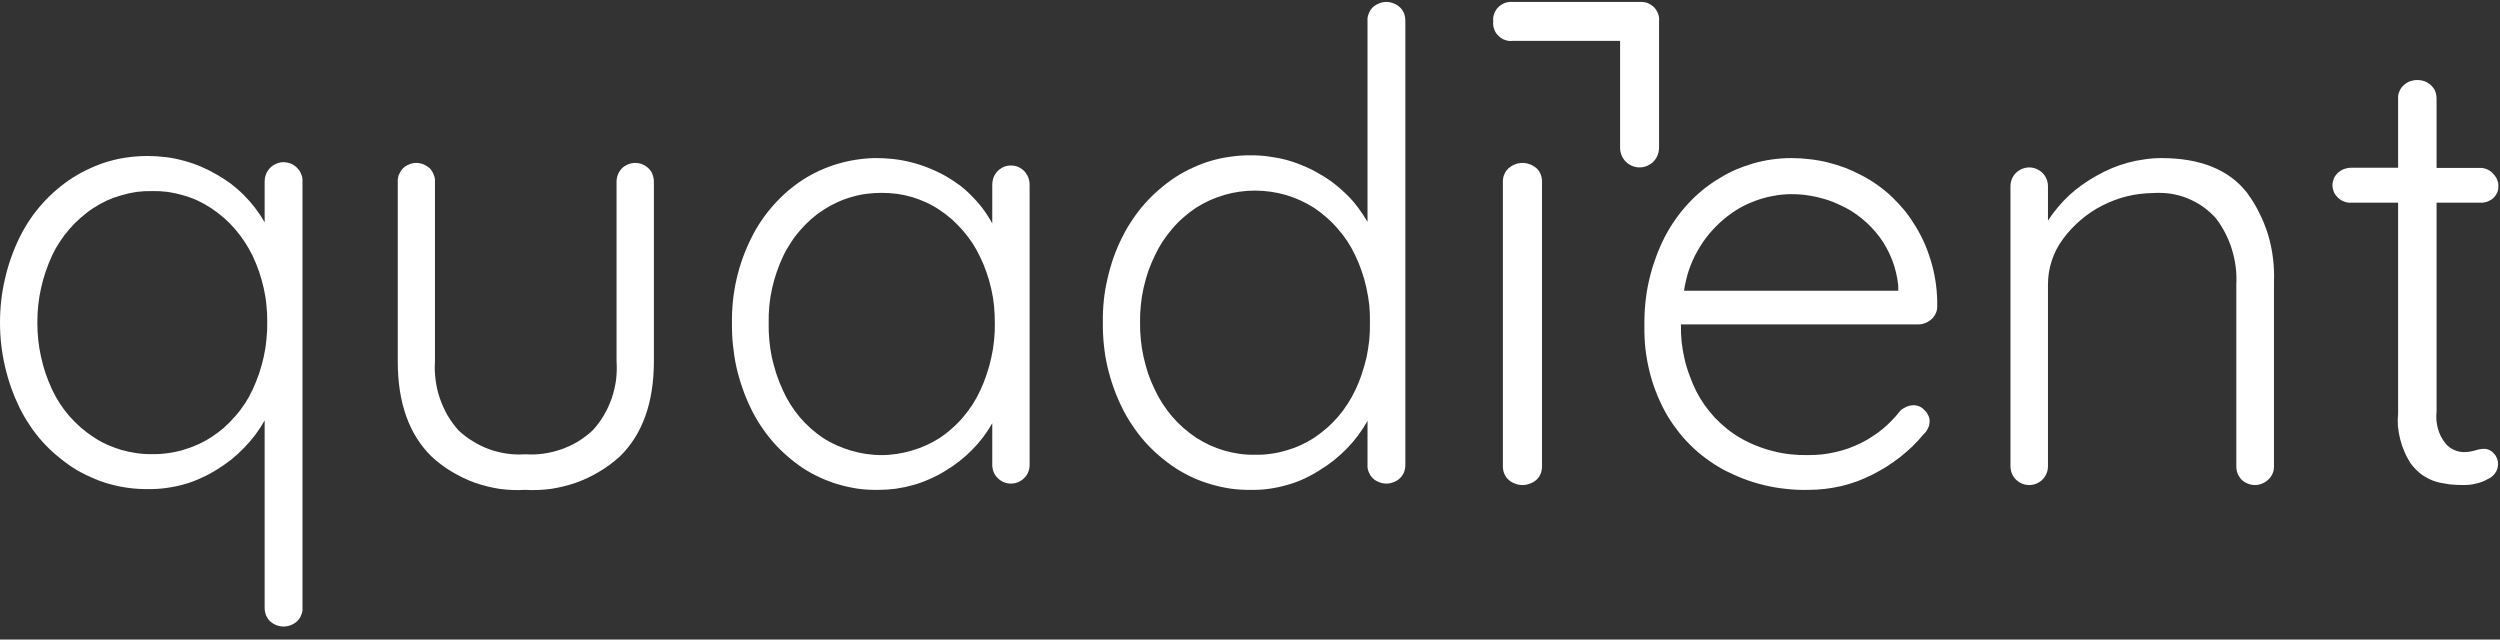
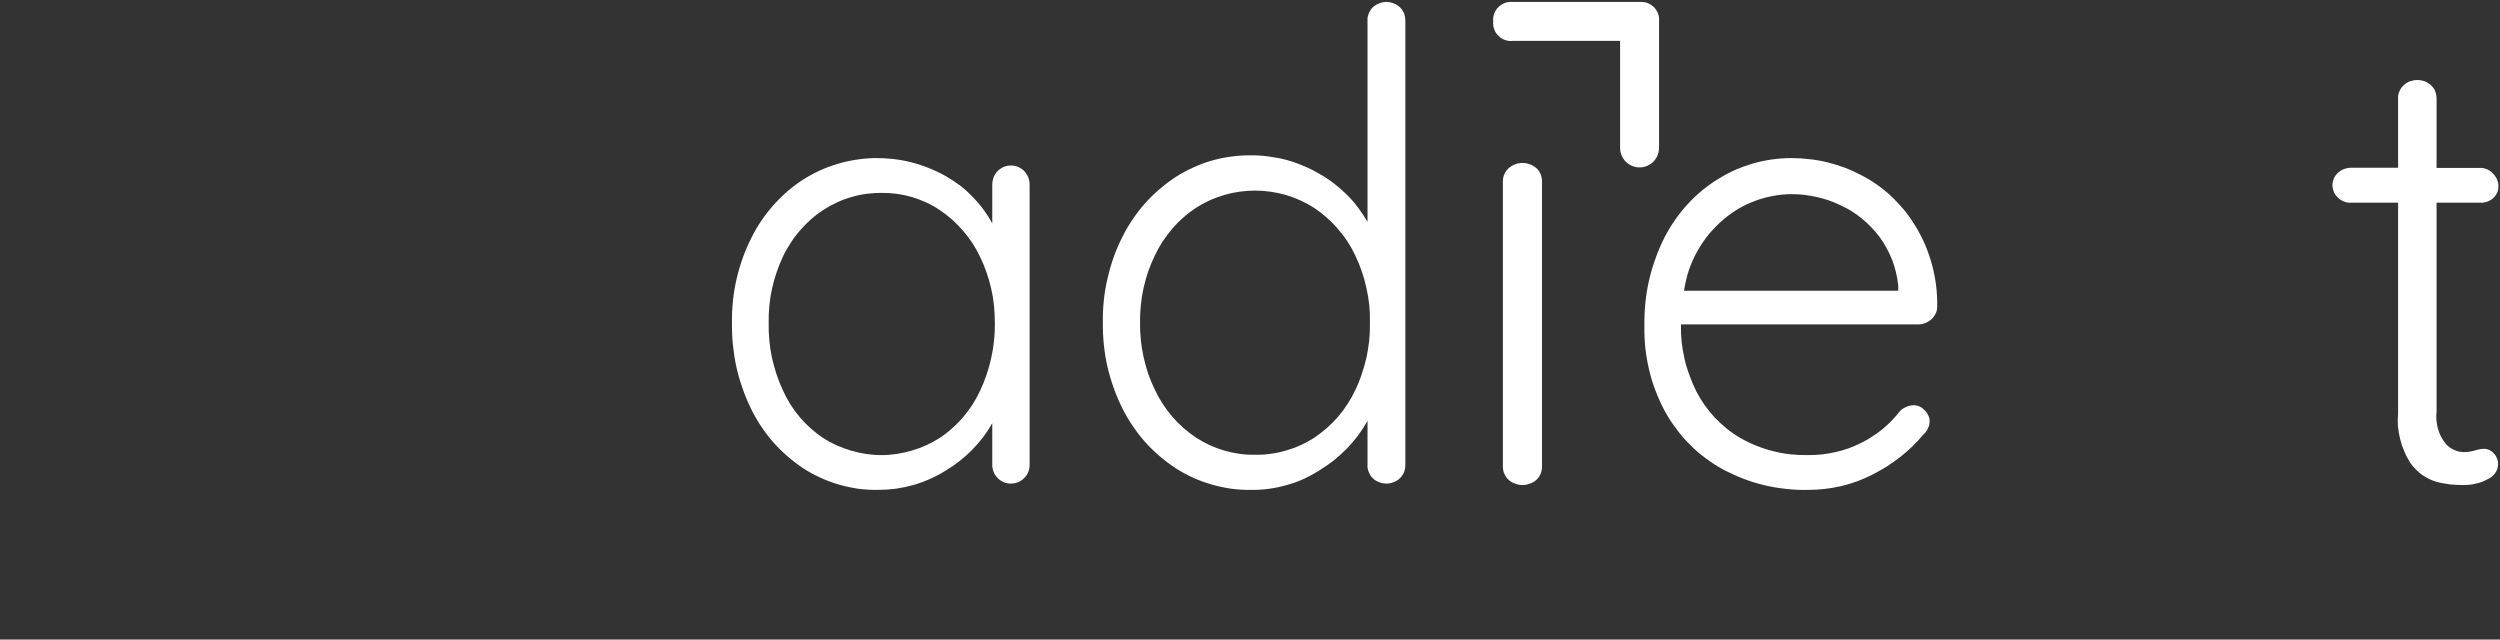
<svg xmlns="http://www.w3.org/2000/svg" width="129" height="33" viewBox="0 0 129 33" fill="none">
  <rect x="0" y="0" width="129" height="33" fill="#333333" stroke="none" />
  <g clip-path="url(#clip0_383_5142)">
-     <path fill-rule="evenodd" clip-rule="evenodd" d="M15.334 8.664C15.378 8.714 15.419 8.764 15.458 8.814C15.492 8.869 15.519 8.927 15.541 8.988C15.569 9.049 15.588 9.113 15.6 9.179C15.611 9.246 15.613 9.309 15.608 9.37V31.366C15.613 31.427 15.611 31.49 15.6 31.557C15.588 31.618 15.569 31.679 15.541 31.74C15.519 31.795 15.492 31.85 15.458 31.906C15.419 31.961 15.378 32.011 15.334 32.055C15.242 32.138 15.126 32.213 15.01 32.255C14.893 32.304 14.761 32.329 14.636 32.329C14.503 32.329 14.378 32.304 14.254 32.255C14.137 32.213 14.03 32.138 13.93 32.055C13.886 32.011 13.847 31.961 13.814 31.906C13.775 31.85 13.744 31.795 13.722 31.74C13.7 31.679 13.684 31.618 13.672 31.557C13.661 31.49 13.656 31.427 13.656 31.366V21.697C13.512 21.952 13.351 22.198 13.174 22.436C12.997 22.669 12.806 22.89 12.601 23.101C12.396 23.317 12.18 23.516 11.953 23.699C11.72 23.882 11.479 24.05 11.23 24.206C10.964 24.377 10.688 24.527 10.4 24.654C10.117 24.787 9.824 24.898 9.519 24.986C9.22 25.07 8.913 25.133 8.597 25.177C8.287 25.222 7.974 25.241 7.658 25.236C7.315 25.241 6.975 25.222 6.637 25.177C6.299 25.133 5.964 25.064 5.632 24.97C5.299 24.876 4.978 24.757 4.668 24.613C4.352 24.474 4.051 24.314 3.763 24.131C3.469 23.937 3.19 23.727 2.924 23.5C2.658 23.278 2.409 23.037 2.176 22.777C1.944 22.517 1.73 22.24 1.537 21.946C1.343 21.658 1.168 21.359 1.013 21.049C0.681 20.36 0.424 19.645 0.257 18.906C0.083 18.159 -0 17.403 -0 16.647C-0 15.883 0.083 15.127 0.257 14.387C0.424 13.648 0.681 12.925 1.013 12.244C1.168 11.934 1.343 11.632 1.537 11.339C1.73 11.051 1.944 10.777 2.176 10.517C2.409 10.256 2.658 10.012 2.924 9.786C3.19 9.558 3.469 9.351 3.763 9.163C4.051 8.98 4.35 8.819 4.66 8.681C4.97 8.537 5.288 8.418 5.615 8.324C5.942 8.229 6.274 8.16 6.612 8.116C6.95 8.072 7.287 8.049 7.625 8.049C7.935 8.049 8.245 8.069 8.556 8.108C8.866 8.146 9.17 8.207 9.469 8.29C9.768 8.368 10.062 8.468 10.35 8.589C10.638 8.711 10.915 8.85 11.18 9.005C11.435 9.149 11.682 9.309 11.92 9.486C12.152 9.664 12.374 9.857 12.584 10.068C12.795 10.278 12.989 10.5 13.166 10.732C13.348 10.971 13.512 11.217 13.656 11.472V9.37C13.656 9.179 13.706 8.98 13.814 8.814C13.922 8.656 14.071 8.523 14.254 8.448C14.437 8.365 14.636 8.348 14.827 8.39C15.018 8.423 15.193 8.523 15.334 8.664ZM10.898 22.561C11.131 22.411 11.349 22.248 11.554 22.071C11.759 21.888 11.95 21.694 12.127 21.489C12.31 21.285 12.476 21.069 12.626 20.841C12.775 20.614 12.908 20.376 13.024 20.127C13.152 19.856 13.265 19.576 13.365 19.288C13.459 19.006 13.54 18.718 13.606 18.424C13.672 18.131 13.72 17.832 13.747 17.527C13.78 17.228 13.794 16.929 13.789 16.63C13.794 16.331 13.78 16.035 13.747 15.741C13.72 15.442 13.672 15.149 13.606 14.861C13.54 14.567 13.459 14.282 13.365 14.005C13.265 13.723 13.152 13.446 13.024 13.175C12.903 12.931 12.767 12.695 12.617 12.469C12.468 12.242 12.305 12.025 12.127 11.821C11.95 11.616 11.759 11.422 11.554 11.239C11.344 11.062 11.125 10.896 10.898 10.741C10.677 10.597 10.444 10.467 10.2 10.35C9.957 10.24 9.705 10.148 9.444 10.076C9.184 9.999 8.921 9.941 8.655 9.902C8.389 9.869 8.124 9.855 7.858 9.86C7.586 9.855 7.318 9.869 7.052 9.902C6.786 9.941 6.523 9.999 6.263 10.076C6.008 10.148 5.756 10.24 5.507 10.35C5.263 10.467 5.031 10.597 4.809 10.741C4.582 10.89 4.366 11.056 4.161 11.239C3.957 11.416 3.763 11.61 3.58 11.821C3.403 12.025 3.239 12.242 3.09 12.469C2.94 12.695 2.807 12.931 2.691 13.175C2.442 13.723 2.243 14.288 2.118 14.869C1.985 15.45 1.927 16.049 1.927 16.647C1.927 17.245 1.985 17.834 2.118 18.416C2.243 19.006 2.442 19.571 2.691 20.11C2.807 20.354 2.94 20.592 3.09 20.825C3.239 21.052 3.403 21.268 3.58 21.473C3.763 21.678 3.957 21.872 4.161 22.054C4.366 22.231 4.582 22.395 4.809 22.544C5.031 22.694 5.263 22.824 5.507 22.935C5.756 23.045 6.008 23.14 6.263 23.217C6.523 23.289 6.786 23.345 7.052 23.383C7.318 23.422 7.586 23.439 7.858 23.433C8.124 23.439 8.389 23.422 8.655 23.383C8.921 23.35 9.184 23.295 9.444 23.217C9.699 23.145 9.948 23.054 10.192 22.943C10.441 22.832 10.677 22.705 10.898 22.561Z" fill="white" />
-     <path d="M33.467 8.689C33.511 8.733 33.553 8.783 33.591 8.839C33.625 8.894 33.652 8.952 33.674 9.013C33.697 9.074 33.713 9.135 33.724 9.196C33.735 9.262 33.741 9.329 33.741 9.395V18.632C33.741 20.77 33.154 22.411 31.98 23.558C31.648 23.857 31.291 24.122 30.908 24.347C30.535 24.571 30.128 24.762 29.712 24.912C29.297 25.053 28.865 25.161 28.425 25.227C27.985 25.285 27.544 25.302 27.096 25.277C26.664 25.302 26.224 25.285 25.783 25.227C25.351 25.161 24.928 25.053 24.512 24.912C24.097 24.762 23.698 24.571 23.325 24.347C22.942 24.122 22.593 23.857 22.27 23.558C21.101 22.411 20.52 20.77 20.525 18.632V9.395C20.52 9.329 20.523 9.262 20.534 9.196C20.545 9.135 20.561 9.074 20.583 9.013C20.611 8.952 20.642 8.894 20.675 8.839C20.708 8.783 20.747 8.733 20.791 8.689C20.882 8.598 20.99 8.531 21.115 8.481C21.231 8.432 21.356 8.407 21.48 8.407C21.613 8.407 21.738 8.432 21.854 8.481C21.971 8.531 22.078 8.598 22.178 8.689C22.223 8.733 22.261 8.783 22.294 8.839C22.328 8.894 22.355 8.952 22.378 9.013C22.405 9.074 22.425 9.135 22.436 9.196C22.447 9.262 22.45 9.329 22.444 9.395V18.632C22.422 18.953 22.433 19.277 22.477 19.604C22.516 19.925 22.588 20.238 22.693 20.542C22.798 20.852 22.931 21.149 23.092 21.431C23.258 21.714 23.449 21.974 23.665 22.212C23.892 22.428 24.141 22.616 24.413 22.777C24.678 22.943 24.958 23.079 25.252 23.184C25.551 23.289 25.855 23.364 26.165 23.408C26.476 23.453 26.786 23.463 27.096 23.441C27.417 23.463 27.733 23.453 28.043 23.408C28.358 23.364 28.666 23.289 28.965 23.184C29.264 23.079 29.549 22.946 29.82 22.785C30.092 22.619 30.343 22.428 30.576 22.212C30.798 21.974 30.991 21.714 31.158 21.431C31.324 21.149 31.459 20.855 31.565 20.551C31.67 20.241 31.744 19.925 31.789 19.604C31.828 19.277 31.836 18.953 31.814 18.632V9.395C31.814 9.329 31.819 9.262 31.83 9.196C31.841 9.135 31.858 9.074 31.88 9.013C31.902 8.952 31.933 8.894 31.972 8.839C32.005 8.783 32.044 8.733 32.088 8.689C32.179 8.598 32.287 8.531 32.404 8.481C32.528 8.432 32.653 8.407 32.777 8.407C32.91 8.407 33.035 8.432 33.151 8.481C33.267 8.531 33.375 8.598 33.467 8.689Z" fill="white" />
    <path fill-rule="evenodd" clip-rule="evenodd" d="M52.854 8.83C52.898 8.88 52.937 8.933 52.971 8.988C53.009 9.043 53.04 9.102 53.062 9.163C53.084 9.223 53.101 9.284 53.112 9.345C53.123 9.412 53.128 9.478 53.128 9.545V23.99C53.128 24.247 53.029 24.496 52.846 24.671C52.663 24.854 52.422 24.953 52.165 24.953C51.907 24.953 51.666 24.854 51.484 24.671C51.301 24.496 51.201 24.247 51.201 23.99V21.838C51.057 22.093 50.899 22.334 50.728 22.561C50.55 22.794 50.359 23.012 50.155 23.217C49.955 23.422 49.742 23.613 49.515 23.79C49.282 23.973 49.044 24.136 48.801 24.28C48.54 24.447 48.269 24.59 47.987 24.712C47.704 24.84 47.416 24.945 47.123 25.028C46.824 25.111 46.522 25.175 46.217 25.219C45.913 25.258 45.608 25.277 45.304 25.277C44.96 25.283 44.62 25.263 44.282 25.219C43.944 25.169 43.612 25.097 43.285 25.003C42.958 24.909 42.64 24.79 42.33 24.646C42.02 24.507 41.721 24.344 41.433 24.156C41.145 23.962 40.871 23.752 40.61 23.524C40.35 23.297 40.106 23.054 39.879 22.794C39.652 22.533 39.445 22.259 39.257 21.971C39.063 21.683 38.891 21.381 38.742 21.066C38.575 20.728 38.431 20.379 38.309 20.019C38.182 19.659 38.077 19.294 37.994 18.923C37.916 18.557 37.858 18.183 37.819 17.801C37.781 17.425 37.764 17.048 37.77 16.672C37.764 16.29 37.781 15.91 37.819 15.534C37.858 15.157 37.919 14.786 38.002 14.421C38.085 14.05 38.191 13.687 38.318 13.332C38.445 12.972 38.595 12.624 38.766 12.286C38.916 11.976 39.088 11.679 39.281 11.397C39.475 11.109 39.686 10.838 39.913 10.583C40.14 10.328 40.383 10.087 40.644 9.86C40.904 9.639 41.181 9.434 41.474 9.246C42.014 8.905 42.604 8.639 43.219 8.456C43.833 8.274 44.473 8.174 45.112 8.157C45.752 8.149 46.392 8.216 47.015 8.373C47.638 8.531 48.236 8.772 48.801 9.088C49.05 9.232 49.291 9.39 49.523 9.561C49.756 9.738 49.972 9.932 50.171 10.143C50.376 10.348 50.564 10.566 50.736 10.799C50.908 11.031 51.063 11.275 51.201 11.53V9.536C51.201 9.475 51.207 9.412 51.218 9.345C51.229 9.279 51.245 9.215 51.268 9.154C51.29 9.093 51.32 9.035 51.359 8.98C51.392 8.924 51.431 8.875 51.475 8.83C51.567 8.739 51.675 8.664 51.791 8.614C51.907 8.564 52.032 8.54 52.165 8.54C52.289 8.54 52.422 8.564 52.539 8.614C52.655 8.664 52.763 8.739 52.854 8.83ZM48.493 22.594C48.72 22.445 48.934 22.279 49.133 22.096C49.338 21.919 49.529 21.725 49.706 21.514C49.878 21.309 50.038 21.093 50.188 20.866C50.332 20.639 50.462 20.401 50.578 20.152C50.706 19.881 50.816 19.604 50.91 19.321C51.01 19.033 51.09 18.743 51.151 18.449C51.218 18.161 51.265 17.868 51.293 17.569C51.326 17.27 51.34 16.968 51.334 16.663C51.334 16.37 51.32 16.079 51.293 15.791C51.265 15.498 51.218 15.207 51.151 14.919C51.09 14.636 51.01 14.354 50.91 14.072C50.816 13.795 50.706 13.526 50.578 13.266C50.462 13.017 50.332 12.781 50.188 12.56C50.038 12.333 49.875 12.117 49.698 11.912C49.52 11.707 49.332 11.513 49.133 11.331C48.928 11.153 48.715 10.99 48.493 10.84C48.272 10.691 48.042 10.561 47.804 10.45C47.56 10.339 47.314 10.245 47.065 10.168C46.81 10.096 46.55 10.04 46.284 10.002C46.023 9.968 45.76 9.952 45.495 9.952C45.229 9.952 44.966 9.968 44.706 10.002C44.445 10.035 44.188 10.09 43.933 10.168C43.678 10.24 43.432 10.331 43.194 10.442C42.95 10.553 42.718 10.68 42.496 10.824C42.275 10.968 42.061 11.128 41.856 11.306C41.657 11.483 41.469 11.674 41.291 11.879C41.114 12.078 40.954 12.291 40.81 12.518C40.66 12.74 40.527 12.972 40.411 13.216C40.284 13.482 40.173 13.756 40.079 14.038C39.979 14.321 39.899 14.606 39.838 14.894C39.772 15.188 39.724 15.481 39.697 15.774C39.669 16.073 39.658 16.37 39.663 16.663C39.658 16.968 39.669 17.267 39.697 17.56C39.724 17.859 39.769 18.156 39.83 18.449C39.896 18.743 39.976 19.033 40.071 19.321C40.165 19.604 40.275 19.881 40.403 20.152C40.514 20.401 40.641 20.639 40.785 20.866C40.929 21.093 41.087 21.309 41.258 21.514C41.435 21.725 41.624 21.919 41.823 22.096C42.028 22.279 42.241 22.445 42.463 22.594C42.911 22.885 43.401 23.101 43.908 23.25C44.415 23.4 44.946 23.483 45.478 23.483C46.01 23.483 46.541 23.4 47.048 23.25C47.563 23.101 48.045 22.885 48.493 22.594Z" fill="white" />
    <path fill-rule="evenodd" clip-rule="evenodd" d="M72.233 0.374C72.283 0.419 72.325 0.468 72.358 0.524C72.397 0.579 72.427 0.635 72.449 0.69C72.471 0.751 72.488 0.815 72.499 0.881C72.51 0.942 72.516 1.006 72.516 1.072V23.981C72.516 24.048 72.51 24.112 72.499 24.172C72.488 24.239 72.471 24.303 72.449 24.363C72.427 24.419 72.397 24.474 72.358 24.53C72.325 24.585 72.283 24.635 72.233 24.679C72.142 24.77 72.034 24.837 71.909 24.878C71.793 24.928 71.668 24.953 71.535 24.953C71.411 24.953 71.278 24.928 71.162 24.878C71.045 24.837 70.929 24.77 70.838 24.679C70.793 24.635 70.752 24.585 70.713 24.53C70.68 24.474 70.652 24.419 70.63 24.363C70.602 24.303 70.583 24.239 70.572 24.172C70.561 24.112 70.558 24.048 70.564 23.981V21.714C70.42 21.974 70.259 22.223 70.082 22.461C69.905 22.699 69.714 22.924 69.509 23.134C69.304 23.345 69.085 23.544 68.853 23.732C68.626 23.915 68.385 24.084 68.13 24.239C67.864 24.411 67.59 24.563 67.308 24.696C67.02 24.829 66.726 24.937 66.427 25.02C66.123 25.108 65.815 25.175 65.505 25.219C65.195 25.263 64.882 25.283 64.566 25.277C64.223 25.283 63.88 25.263 63.536 25.219C63.199 25.169 62.864 25.097 62.531 25.003C62.205 24.909 61.883 24.793 61.568 24.654C61.258 24.51 60.959 24.347 60.671 24.164C60.377 23.97 60.097 23.76 59.832 23.533C59.566 23.306 59.317 23.062 59.084 22.802C58.852 22.542 58.638 22.265 58.444 21.971C58.245 21.683 58.068 21.381 57.913 21.066C57.741 20.723 57.592 20.371 57.464 20.011C57.337 19.651 57.229 19.283 57.14 18.906C57.057 18.535 56.996 18.159 56.958 17.776C56.919 17.394 56.902 17.012 56.908 16.63C56.902 16.248 56.919 15.869 56.958 15.492C56.996 15.116 57.06 14.742 57.149 14.371C57.232 14 57.337 13.634 57.464 13.274C57.592 12.914 57.741 12.566 57.913 12.228C58.068 11.912 58.245 11.61 58.444 11.322C58.638 11.029 58.852 10.752 59.084 10.492C59.317 10.231 59.566 9.988 59.832 9.761C60.097 9.534 60.377 9.323 60.671 9.129C60.953 8.947 61.249 8.786 61.559 8.648C61.87 8.504 62.188 8.385 62.515 8.29C62.841 8.196 63.174 8.127 63.511 8.083C63.849 8.033 64.19 8.011 64.533 8.016C64.843 8.011 65.151 8.03 65.455 8.074C65.765 8.113 66.07 8.171 66.369 8.249C66.674 8.332 66.967 8.434 67.249 8.556C67.537 8.673 67.814 8.811 68.08 8.972C68.34 9.116 68.59 9.279 68.828 9.462C69.06 9.639 69.282 9.833 69.492 10.043C69.703 10.248 69.896 10.47 70.074 10.708C70.251 10.946 70.414 11.192 70.564 11.447V1.072C70.558 1.006 70.561 0.942 70.572 0.881C70.583 0.815 70.602 0.754 70.63 0.698C70.652 0.637 70.68 0.579 70.713 0.524C70.752 0.468 70.793 0.419 70.838 0.374C70.929 0.291 71.045 0.217 71.162 0.175C71.278 0.125 71.411 0.1 71.535 0.1C71.668 0.1 71.793 0.125 71.909 0.175C72.034 0.217 72.142 0.291 72.233 0.374ZM67.806 22.594C68.033 22.439 68.249 22.273 68.454 22.096C68.664 21.913 68.858 21.719 69.035 21.514C69.213 21.309 69.376 21.091 69.525 20.858C69.675 20.631 69.808 20.393 69.924 20.144C70.057 19.872 70.171 19.593 70.265 19.305C70.364 19.017 70.447 18.726 70.514 18.433C70.575 18.139 70.622 17.84 70.655 17.536C70.683 17.236 70.694 16.935 70.688 16.63C70.694 16.331 70.683 16.035 70.655 15.741C70.622 15.442 70.572 15.146 70.505 14.853C70.445 14.565 70.364 14.279 70.265 13.997C70.171 13.715 70.057 13.438 69.924 13.166C69.808 12.917 69.675 12.679 69.525 12.452C69.376 12.225 69.21 12.009 69.027 11.804C68.85 11.594 68.659 11.4 68.454 11.223C68.249 11.04 68.033 10.874 67.806 10.724C67.349 10.434 66.859 10.209 66.344 10.06C65.829 9.91 65.297 9.835 64.757 9.835C64.218 9.835 63.686 9.91 63.171 10.06C62.656 10.209 62.166 10.434 61.709 10.724C61.482 10.874 61.266 11.04 61.061 11.223C60.856 11.4 60.665 11.594 60.488 11.804C60.311 12.009 60.147 12.225 59.998 12.452C59.848 12.679 59.715 12.917 59.599 13.166C59.466 13.438 59.35 13.715 59.25 13.997C59.156 14.279 59.076 14.565 59.009 14.853C58.943 15.146 58.896 15.442 58.868 15.741C58.835 16.035 58.821 16.331 58.827 16.63C58.821 16.935 58.835 17.236 58.868 17.536C58.896 17.835 58.943 18.131 59.009 18.424C59.076 18.718 59.156 19.009 59.25 19.297C59.35 19.579 59.466 19.856 59.599 20.127C59.715 20.376 59.848 20.614 59.998 20.842C60.147 21.074 60.311 21.293 60.488 21.498C60.665 21.703 60.856 21.896 61.061 22.079C61.266 22.256 61.482 22.423 61.709 22.578C61.936 22.722 62.171 22.852 62.415 22.968C62.659 23.079 62.911 23.173 63.171 23.25C63.426 23.322 63.686 23.378 63.952 23.417C64.223 23.455 64.492 23.472 64.757 23.466C65.029 23.472 65.297 23.455 65.563 23.417C65.829 23.383 66.089 23.328 66.344 23.25C66.604 23.178 66.856 23.087 67.1 22.976C67.344 22.866 67.579 22.738 67.806 22.594Z" fill="white" />
    <path d="M79.285 24.754C79.186 24.845 79.07 24.912 78.945 24.953C78.82 25.003 78.696 25.028 78.563 25.028C78.43 25.028 78.297 25.003 78.172 24.953C78.048 24.912 77.94 24.845 77.84 24.754C77.79 24.709 77.749 24.662 77.716 24.613C77.677 24.557 77.646 24.502 77.624 24.447C77.597 24.386 77.577 24.322 77.566 24.255C77.555 24.195 77.549 24.131 77.549 24.064V9.37C77.549 9.304 77.555 9.24 77.566 9.179C77.577 9.113 77.597 9.052 77.624 8.996C77.646 8.935 77.677 8.877 77.716 8.822C77.754 8.772 77.796 8.725 77.84 8.681C77.94 8.598 78.056 8.523 78.172 8.481C78.297 8.432 78.43 8.407 78.563 8.407C78.696 8.407 78.82 8.432 78.945 8.481C79.07 8.523 79.186 8.598 79.285 8.681C79.33 8.725 79.371 8.772 79.41 8.822C79.443 8.877 79.474 8.935 79.501 8.996C79.524 9.052 79.54 9.113 79.551 9.179C79.562 9.24 79.568 9.304 79.568 9.37V24.064C79.568 24.131 79.562 24.195 79.551 24.255C79.54 24.322 79.524 24.383 79.501 24.438C79.474 24.499 79.443 24.557 79.41 24.613C79.371 24.662 79.33 24.709 79.285 24.754Z" fill="white" />
    <path d="M85.607 1.105C85.623 0.972 85.607 0.839 85.557 0.707C85.507 0.582 85.441 0.466 85.341 0.366C85.241 0.275 85.125 0.2 85 0.15C84.876 0.108 84.734 0.092 84.602 0.1H78.056C77.923 0.084 77.782 0.108 77.657 0.15C77.525 0.2 77.408 0.275 77.317 0.366C77.217 0.466 77.142 0.582 77.101 0.707C77.051 0.831 77.034 0.972 77.051 1.105C77.034 1.246 77.051 1.379 77.101 1.504C77.142 1.637 77.217 1.753 77.317 1.845C77.408 1.944 77.525 2.019 77.657 2.061C77.782 2.11 77.923 2.127 78.056 2.11H83.597V7.651C83.605 7.917 83.713 8.166 83.896 8.349C84.087 8.531 84.336 8.639 84.602 8.639C84.868 8.639 85.117 8.531 85.308 8.349C85.49 8.166 85.598 7.917 85.607 7.651V1.105Z" fill="white" />
    <path fill-rule="evenodd" clip-rule="evenodd" d="M99.67 16.464C99.625 16.508 99.575 16.547 99.52 16.58C99.47 16.613 99.415 16.641 99.354 16.663C99.299 16.686 99.24 16.705 99.18 16.721C99.119 16.733 99.055 16.738 98.988 16.738H86.736C86.731 17.032 86.742 17.328 86.77 17.627C86.803 17.926 86.853 18.219 86.919 18.507C86.986 18.801 87.071 19.086 87.177 19.363C87.276 19.645 87.393 19.919 87.525 20.185C87.653 20.434 87.797 20.673 87.957 20.9C88.124 21.132 88.301 21.351 88.489 21.556C88.683 21.755 88.888 21.944 89.104 22.121C89.325 22.298 89.555 22.456 89.793 22.594C90.059 22.749 90.333 22.882 90.615 22.993C90.898 23.109 91.186 23.203 91.479 23.275C91.773 23.353 92.072 23.408 92.376 23.441C92.675 23.475 92.977 23.488 93.282 23.483C93.525 23.483 93.766 23.472 94.004 23.45C94.243 23.422 94.481 23.381 94.719 23.325C94.951 23.275 95.181 23.209 95.408 23.126C95.635 23.043 95.857 22.946 96.073 22.835C96.267 22.741 96.452 22.633 96.629 22.511C96.812 22.395 96.987 22.267 97.153 22.129C97.319 21.991 97.477 21.844 97.626 21.689C97.776 21.534 97.917 21.37 98.05 21.199C98.094 21.154 98.144 21.116 98.199 21.082C98.249 21.049 98.305 21.019 98.365 20.991C98.421 20.969 98.479 20.95 98.54 20.933C98.601 20.922 98.665 20.913 98.731 20.908C98.781 20.908 98.833 20.913 98.889 20.925C98.944 20.936 98.997 20.952 99.047 20.974C99.096 20.997 99.144 21.024 99.188 21.058C99.232 21.091 99.271 21.127 99.304 21.166C99.348 21.204 99.387 21.246 99.42 21.29C99.448 21.334 99.473 21.381 99.495 21.431C99.523 21.481 99.542 21.531 99.553 21.581C99.564 21.636 99.57 21.692 99.57 21.747C99.564 21.808 99.556 21.872 99.545 21.938C99.528 21.999 99.506 22.057 99.478 22.112C99.451 22.173 99.418 22.229 99.379 22.279C99.34 22.328 99.296 22.375 99.246 22.42C99.069 22.636 98.88 22.841 98.681 23.034C98.476 23.228 98.266 23.411 98.05 23.583C97.828 23.754 97.601 23.915 97.369 24.064C97.13 24.214 96.887 24.352 96.638 24.48C96.383 24.607 96.12 24.723 95.849 24.829C95.577 24.928 95.303 25.011 95.026 25.078C94.744 25.144 94.459 25.194 94.171 25.227C93.888 25.261 93.603 25.277 93.315 25.277C92.933 25.288 92.551 25.272 92.169 25.227C91.787 25.189 91.41 25.125 91.039 25.036C90.668 24.948 90.303 24.834 89.943 24.696C89.588 24.557 89.242 24.399 88.904 24.222C88.594 24.051 88.295 23.857 88.007 23.641C87.719 23.43 87.451 23.198 87.201 22.943C86.947 22.694 86.714 22.425 86.504 22.137C86.288 21.855 86.094 21.559 85.922 21.248C85.74 20.911 85.579 20.562 85.441 20.202C85.302 19.848 85.189 19.482 85.1 19.105C85.011 18.734 84.945 18.358 84.901 17.976C84.862 17.594 84.845 17.212 84.851 16.829C84.845 16.431 84.862 16.032 84.901 15.633C84.939 15.24 85.003 14.85 85.092 14.462C85.18 14.075 85.294 13.692 85.432 13.316C85.565 12.939 85.723 12.574 85.906 12.219C86.066 11.909 86.246 11.613 86.446 11.331C86.645 11.043 86.864 10.771 87.102 10.517C87.334 10.262 87.586 10.024 87.858 9.802C88.129 9.581 88.414 9.381 88.713 9.204C88.99 9.032 89.278 8.88 89.577 8.747C89.882 8.62 90.189 8.512 90.499 8.423C90.815 8.335 91.136 8.268 91.463 8.224C91.784 8.18 92.108 8.157 92.435 8.157C92.756 8.157 93.071 8.177 93.382 8.216C93.697 8.249 94.01 8.304 94.32 8.382C94.625 8.459 94.927 8.553 95.226 8.664C95.519 8.78 95.807 8.913 96.09 9.063C96.372 9.212 96.646 9.381 96.912 9.57C97.172 9.758 97.418 9.963 97.651 10.184C97.884 10.411 98.102 10.649 98.307 10.899C98.507 11.153 98.689 11.419 98.856 11.696C99.044 12.006 99.207 12.325 99.346 12.651C99.484 12.983 99.6 13.324 99.695 13.673C99.789 14.022 99.858 14.373 99.902 14.728C99.947 15.088 99.966 15.448 99.96 15.808C99.96 15.869 99.955 15.93 99.944 15.991C99.933 16.051 99.913 16.11 99.885 16.165C99.863 16.22 99.833 16.273 99.794 16.323C99.761 16.378 99.719 16.425 99.67 16.464ZM88.954 11.306C88.677 11.538 88.423 11.793 88.19 12.07C87.963 12.347 87.761 12.643 87.584 12.959C87.406 13.274 87.26 13.604 87.143 13.947C87.033 14.29 86.95 14.642 86.894 15.002H97.95V14.745C97.928 14.518 97.889 14.29 97.834 14.063C97.784 13.842 97.718 13.626 97.635 13.415C97.551 13.2 97.454 12.992 97.344 12.793C97.239 12.593 97.117 12.402 96.978 12.219C96.845 12.042 96.704 11.876 96.555 11.721C96.4 11.56 96.236 11.411 96.064 11.272C95.898 11.134 95.721 11.007 95.533 10.89C95.345 10.774 95.151 10.672 94.951 10.583C94.758 10.489 94.558 10.406 94.353 10.334C94.148 10.267 93.938 10.209 93.722 10.159C93.512 10.115 93.299 10.079 93.082 10.051C92.872 10.029 92.656 10.018 92.435 10.018C92.119 10.018 91.806 10.049 91.496 10.11C91.186 10.165 90.881 10.248 90.582 10.359C90.283 10.469 89.998 10.602 89.727 10.757C89.455 10.918 89.198 11.101 88.954 11.306Z" fill="white" />
-     <path d="M115.925 9.918C116.175 10.251 116.391 10.602 116.573 10.973C116.762 11.344 116.917 11.729 117.038 12.128C117.155 12.521 117.238 12.925 117.288 13.341C117.337 13.751 117.354 14.163 117.337 14.578V24.056C117.337 24.123 117.332 24.189 117.321 24.256C117.31 24.316 117.29 24.377 117.263 24.438C117.235 24.499 117.205 24.555 117.171 24.604C117.133 24.66 117.088 24.71 117.038 24.754C116.947 24.837 116.839 24.912 116.723 24.953C116.607 25.003 116.482 25.028 116.357 25.028C116.233 25.028 116.108 25.003 115.984 24.953C115.867 24.912 115.759 24.837 115.668 24.754C115.624 24.71 115.585 24.66 115.552 24.604C115.513 24.549 115.482 24.494 115.46 24.438C115.438 24.377 115.421 24.314 115.41 24.247C115.399 24.186 115.394 24.123 115.394 24.056V14.67C115.41 14.371 115.399 14.069 115.361 13.764C115.322 13.465 115.258 13.169 115.169 12.876C115.081 12.588 114.967 12.308 114.829 12.037C114.69 11.765 114.53 11.511 114.347 11.272C114.148 11.04 113.915 10.841 113.674 10.666C113.425 10.492 113.159 10.35 112.877 10.234C112.594 10.118 112.304 10.043 112.005 9.993C111.706 9.952 111.398 9.943 111.099 9.96C110.651 9.968 110.194 10.018 109.762 10.126C109.322 10.234 108.898 10.392 108.491 10.6C108.092 10.799 107.71 11.056 107.37 11.347C107.029 11.638 106.713 11.97 106.448 12.336C106.326 12.502 106.215 12.679 106.115 12.867C106.021 13.05 105.941 13.241 105.875 13.44C105.808 13.64 105.758 13.842 105.725 14.047C105.692 14.257 105.675 14.465 105.675 14.67V24.056C105.675 24.314 105.575 24.563 105.393 24.746C105.21 24.928 104.961 25.028 104.712 25.028C104.454 25.028 104.205 24.928 104.022 24.746C103.839 24.563 103.74 24.314 103.74 24.056V9.611C103.74 9.354 103.839 9.104 104.022 8.922C104.205 8.747 104.454 8.639 104.712 8.639C104.961 8.639 105.21 8.747 105.393 8.922C105.575 9.104 105.675 9.354 105.675 9.611V11.38C105.83 11.142 106.002 10.912 106.19 10.691C106.373 10.469 106.569 10.262 106.78 10.068C106.99 9.874 107.215 9.694 107.453 9.528C107.685 9.362 107.926 9.21 108.175 9.071C108.43 8.927 108.693 8.797 108.965 8.681C109.23 8.57 109.504 8.476 109.787 8.398C110.069 8.321 110.357 8.263 110.651 8.224C110.939 8.18 111.229 8.157 111.523 8.157C113.522 8.157 114.99 8.744 115.925 9.918Z" fill="white" />
    <path d="M125.727 10.458V21.232C125.71 21.381 125.708 21.528 125.719 21.672C125.73 21.822 125.755 21.966 125.794 22.104C125.832 22.248 125.885 22.387 125.951 22.519C126.018 22.647 126.098 22.769 126.192 22.885C126.253 22.962 126.322 23.029 126.4 23.084C126.477 23.14 126.561 23.187 126.649 23.225C126.738 23.264 126.829 23.292 126.923 23.308C127.017 23.325 127.114 23.331 127.214 23.325C127.253 23.32 127.294 23.317 127.339 23.317C127.383 23.311 127.424 23.306 127.463 23.3C127.507 23.295 127.549 23.286 127.588 23.275C127.632 23.264 127.674 23.253 127.712 23.242C127.751 23.231 127.79 23.22 127.829 23.209C127.862 23.203 127.898 23.195 127.937 23.184C127.975 23.178 128.017 23.173 128.061 23.167C128.1 23.167 128.139 23.165 128.178 23.159C128.227 23.159 128.274 23.165 128.319 23.176C128.369 23.187 128.416 23.203 128.46 23.225C128.504 23.248 128.546 23.273 128.585 23.3C128.623 23.333 128.657 23.367 128.684 23.4C128.723 23.439 128.756 23.48 128.784 23.524C128.806 23.569 128.828 23.616 128.85 23.666C128.867 23.71 128.881 23.76 128.892 23.815C128.897 23.865 128.9 23.915 128.9 23.965C128.895 24.048 128.881 24.128 128.859 24.206C128.831 24.283 128.792 24.355 128.742 24.422C128.698 24.488 128.643 24.546 128.576 24.596C128.515 24.646 128.446 24.687 128.369 24.721C128.274 24.776 128.178 24.823 128.078 24.862C127.973 24.901 127.867 24.931 127.762 24.953C127.657 24.981 127.549 25 127.438 25.011C127.333 25.022 127.225 25.028 127.114 25.028C126.998 25.028 126.882 25.025 126.765 25.02C126.649 25.014 126.533 25.006 126.417 24.995C126.3 24.978 126.184 24.959 126.068 24.937C125.951 24.92 125.838 24.895 125.727 24.862C125.589 24.823 125.459 24.773 125.337 24.712C125.209 24.651 125.087 24.579 124.971 24.496C124.86 24.413 124.755 24.322 124.656 24.222C124.556 24.122 124.465 24.015 124.381 23.898C124.26 23.71 124.154 23.511 124.066 23.3C123.977 23.095 123.905 22.885 123.85 22.669C123.794 22.447 123.756 22.226 123.734 22.004C123.717 21.777 123.72 21.55 123.742 21.323V10.458H121.316C121.255 10.464 121.195 10.461 121.134 10.45C121.073 10.439 121.012 10.422 120.951 10.4C120.895 10.378 120.84 10.35 120.785 10.317C120.735 10.284 120.685 10.245 120.635 10.201C120.552 10.118 120.477 10.018 120.428 9.91C120.386 9.802 120.353 9.678 120.353 9.561C120.353 9.437 120.386 9.32 120.428 9.204C120.477 9.096 120.552 8.996 120.635 8.913C120.685 8.875 120.735 8.839 120.785 8.805C120.84 8.772 120.895 8.744 120.951 8.722C121.012 8.7 121.073 8.684 121.134 8.672C121.195 8.661 121.255 8.656 121.316 8.656H123.742V5.092C123.736 5.026 123.739 4.962 123.75 4.901C123.761 4.84 123.781 4.779 123.808 4.719C123.83 4.658 123.861 4.599 123.9 4.544C123.933 4.494 123.974 4.447 124.024 4.403C124.116 4.312 124.232 4.245 124.348 4.195C124.473 4.154 124.606 4.129 124.73 4.129C124.863 4.129 124.996 4.154 125.112 4.195C125.237 4.245 125.345 4.312 125.445 4.403C125.489 4.447 125.53 4.494 125.569 4.544C125.608 4.599 125.638 4.658 125.661 4.719C125.683 4.779 125.699 4.84 125.71 4.901C125.722 4.962 125.727 5.026 125.727 5.092V8.664H127.995C128.056 8.664 128.114 8.67 128.169 8.681C128.23 8.697 128.288 8.717 128.344 8.739C128.399 8.767 128.452 8.797 128.501 8.83C128.551 8.863 128.596 8.905 128.634 8.955C128.679 8.994 128.717 9.038 128.751 9.088C128.789 9.138 128.82 9.19 128.842 9.246C128.864 9.301 128.884 9.359 128.9 9.42C128.911 9.475 128.917 9.534 128.917 9.594C128.917 9.655 128.914 9.714 128.908 9.769C128.897 9.83 128.881 9.885 128.859 9.935C128.831 9.99 128.8 10.043 128.767 10.093C128.734 10.137 128.695 10.181 128.651 10.226C128.607 10.264 128.56 10.298 128.51 10.325C128.454 10.359 128.399 10.386 128.344 10.409C128.288 10.425 128.23 10.439 128.169 10.45C128.108 10.461 128.047 10.464 127.986 10.458H125.727Z" fill="white" />
  </g>
  <defs>
    <clipPath id="clip0_383_5142">
      <rect width="129" height="32.312" fill="white" transform="translate(-0 0.017)" />
    </clipPath>
  </defs>
</svg>